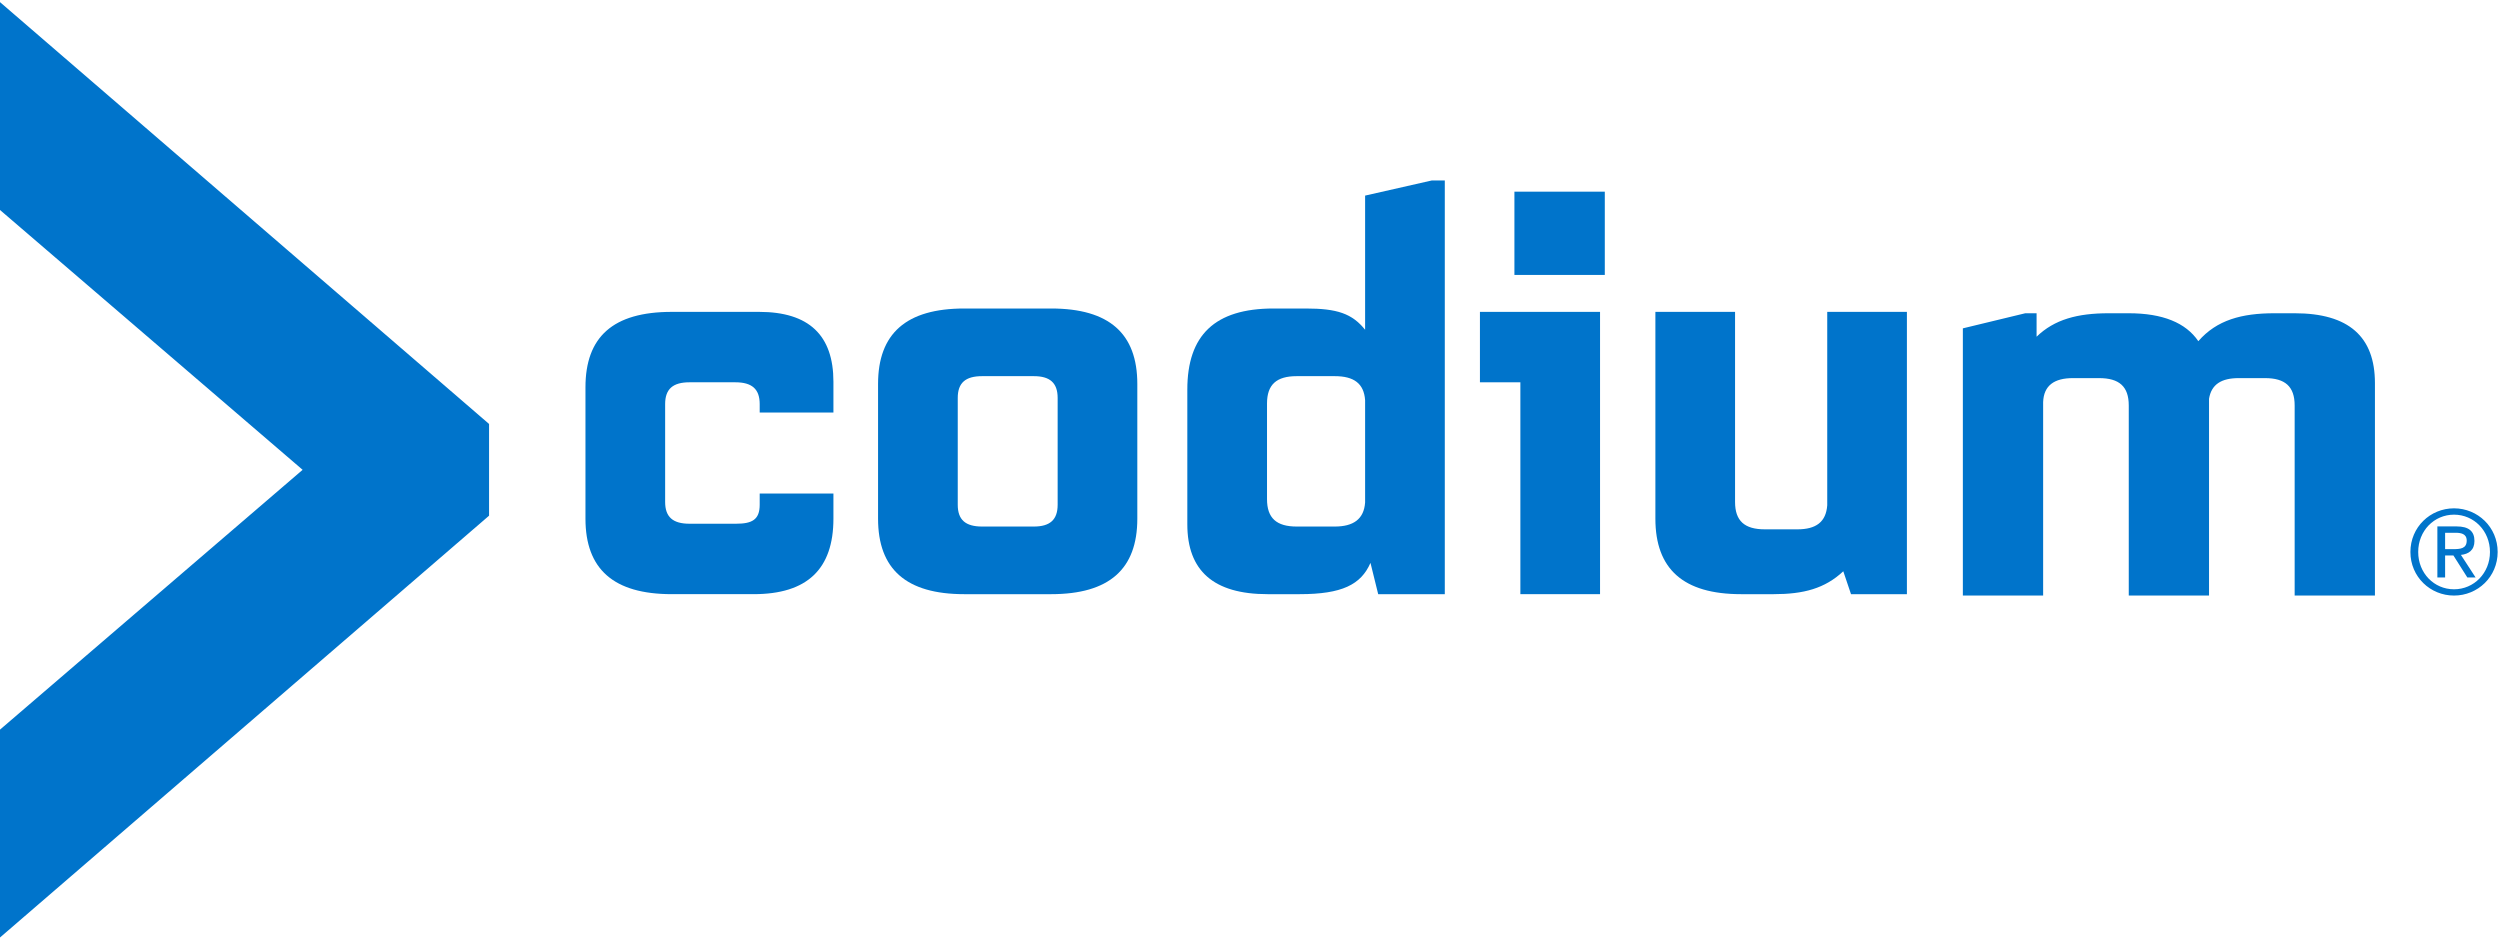
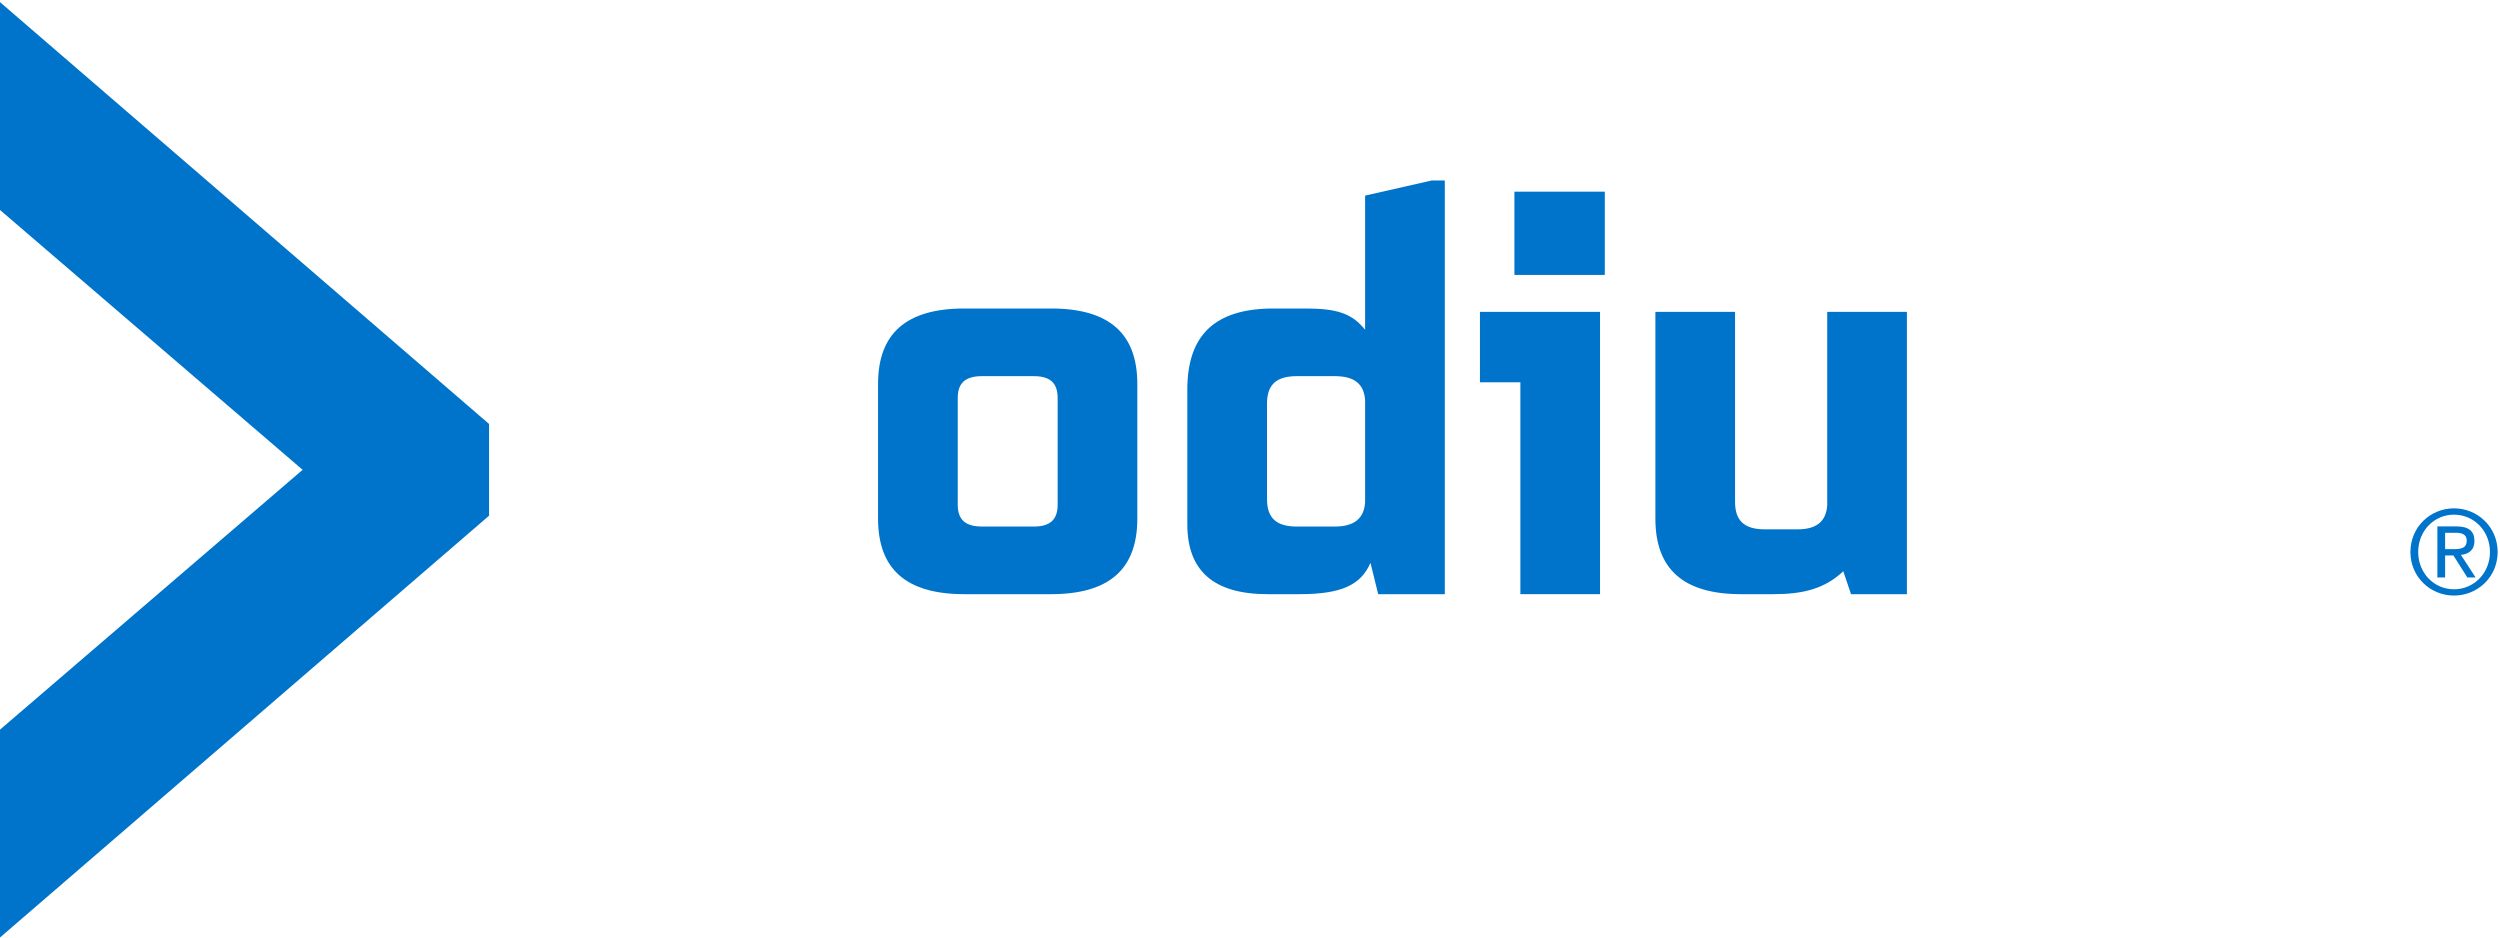
<svg xmlns="http://www.w3.org/2000/svg" width="408px" height="153px" viewBox="0 0 408 153" version="1.1">
  <title>logo/codium-primary</title>
  <g id="logo/codium-primary" stroke="none" stroke-width="1" fill="none" fill-rule="evenodd">
    <g id="Codium-PL-PMS-REV" fill="#0074CB">
-       <path d="M112.53,62.39 C109.814,62.39 108.551,63.486 108.551,65.949 L108.551,81.916 C108.551,84.38 109.814,85.473 112.53,85.473 L120.099,85.473 C122.719,85.473 123.982,84.835 123.982,82.371 L123.982,80.546 L136.015,80.546 L136.015,84.649 C136.015,92.864 131.744,96.967 123.01,96.967 L109.62,96.967 C100.11,96.967 95.548,92.864 95.548,84.649 L95.548,63.211 C95.548,55.001 100.013,50.898 109.62,50.898 L123.885,50.898 C132.035,50.898 136.015,54.724 136.015,62.301 L136.015,67.32 L123.982,67.32 L123.982,65.949 C123.982,63.486 122.719,62.39 120.002,62.39 L112.53,62.39" id="Fill-1" />
      <path d="M171.539,50.347 C181.049,50.347 185.61,54.453 185.61,62.665 L185.61,84.65 C185.61,92.865 181.049,96.969 171.539,96.969 L157.371,96.969 C147.861,96.969 143.299,92.865 143.299,84.65 L143.299,62.665 C143.299,54.453 147.861,50.347 157.371,50.347 L171.539,50.347 Z M160.281,61.389 C157.565,61.389 156.304,62.482 156.304,64.943 L156.304,82.372 C156.304,84.836 157.565,85.932 160.281,85.932 L168.725,85.932 C171.345,85.932 172.608,84.836 172.608,82.372 L172.608,64.943 C172.608,62.482 171.345,61.389 168.725,61.389 L160.281,61.389 L160.281,61.389 Z" id="Fill-2" />
      <path d="M235.791,96.968 L224.921,96.968 L223.661,91.861 C222.108,95.42 219.003,96.968 212.113,96.968 L206.873,96.968 C198.042,96.968 193.771,93.137 193.771,85.568 L193.771,63.578 C193.771,54.725 198.236,50.347 207.843,50.347 L213.082,50.347 C218.228,50.347 220.654,51.168 222.786,53.817 L222.786,31.922 L233.656,29.455 L235.791,29.455 L235.791,96.968 Z M222.786,82.006 L222.786,65.309 C222.592,62.576 220.945,61.389 217.837,61.389 L211.628,61.389 C208.327,61.389 206.776,62.754 206.776,65.861 L206.776,81.459 C206.776,84.561 208.327,85.932 211.628,85.932 L217.837,85.932 C220.848,85.932 222.592,84.744 222.786,82.006 L222.786,82.006 Z" id="Fill-3" />
      <path d="M241.526,62.39 L241.526,50.898 L261.127,50.898 L261.127,96.967 L248.125,96.967 L248.125,62.39 L241.526,62.39 Z M247.153,44.869 L261.903,44.869 L261.903,31.28 L247.153,31.28 L247.153,44.869 Z" id="Fill-4" />
      <path d="M311.207,96.968 L302.085,96.968 L300.824,93.231 C297.814,96.056 294.322,96.968 289.47,96.968 L284.131,96.968 C274.717,96.968 270.159,92.865 270.159,84.65 L270.159,50.899 L283.161,50.899 L283.161,81.917 C283.161,85.016 284.715,86.387 288.013,86.387 L293.35,86.387 C296.36,86.387 298.008,85.202 298.205,82.461 L298.205,50.899 L311.207,50.899 L311.207,96.968" id="Fill-5" />
-       <path d="M320.338,53.587 L330.526,51.123 L332.371,51.123 L332.371,54.952 C335.282,52.125 339.067,51.123 344.113,51.123 L347.414,51.123 C352.945,51.123 356.73,52.674 358.766,55.682 C361.776,52.219 365.85,51.123 371.189,51.123 L374.488,51.123 C383.319,51.123 387.59,54.952 387.59,62.526 L387.59,97.195 L374.488,97.195 L374.488,66.175 C374.488,63.073 372.934,61.708 369.636,61.708 L365.365,61.708 C362.552,61.708 360.901,62.709 360.513,65.081 L360.513,97.195 L347.414,97.195 L347.414,66.175 C347.414,63.073 345.861,61.708 342.562,61.708 L338.292,61.708 C335.282,61.708 333.537,62.892 333.44,65.628 L333.44,97.195 L320.338,97.195 L320.338,53.587" id="Fill-6" />
      <polyline id="Fill-7" points="0 0.351 0 34.269 49.387 76.674 0 119.076 0 153 79.815 84.159 79.815 69.191 0.003 0.351 0 0.351" />
      <path d="M394.65,90.085 C394.65,86.644 397.23,83.992 400.498,83.992 C403.752,83.992 406.362,86.644 406.362,90.085 C406.362,93.523 403.752,96.172 400.498,96.172 C397.23,96.172 394.65,93.523 394.65,90.085 Z M393.379,90.085 C393.379,94.137 396.616,97.195 400.498,97.195 C404.365,97.195 407.617,94.137 407.617,90.085 C407.617,86.028 404.365,82.96 400.498,82.96 C396.616,82.96 393.379,86.028 393.379,90.085 Z M397.779,94.243 L399.042,94.243 L399.042,90.656 L400.4,90.656 L402.67,94.243 L404.017,94.243 L401.622,90.559 C402.879,90.428 403.83,89.792 403.83,88.281 C403.83,86.691 402.89,85.911 400.916,85.911 L397.779,85.911 L397.779,94.243 Z M399.042,86.948 L400.715,86.948 C401.569,86.948 402.567,87.073 402.567,88.225 C402.567,89.561 401.474,89.619 400.344,89.619 L399.042,89.619 L399.042,86.948 L399.042,86.948 Z" id="Fill-8" />
    </g>
  </g>
</svg>